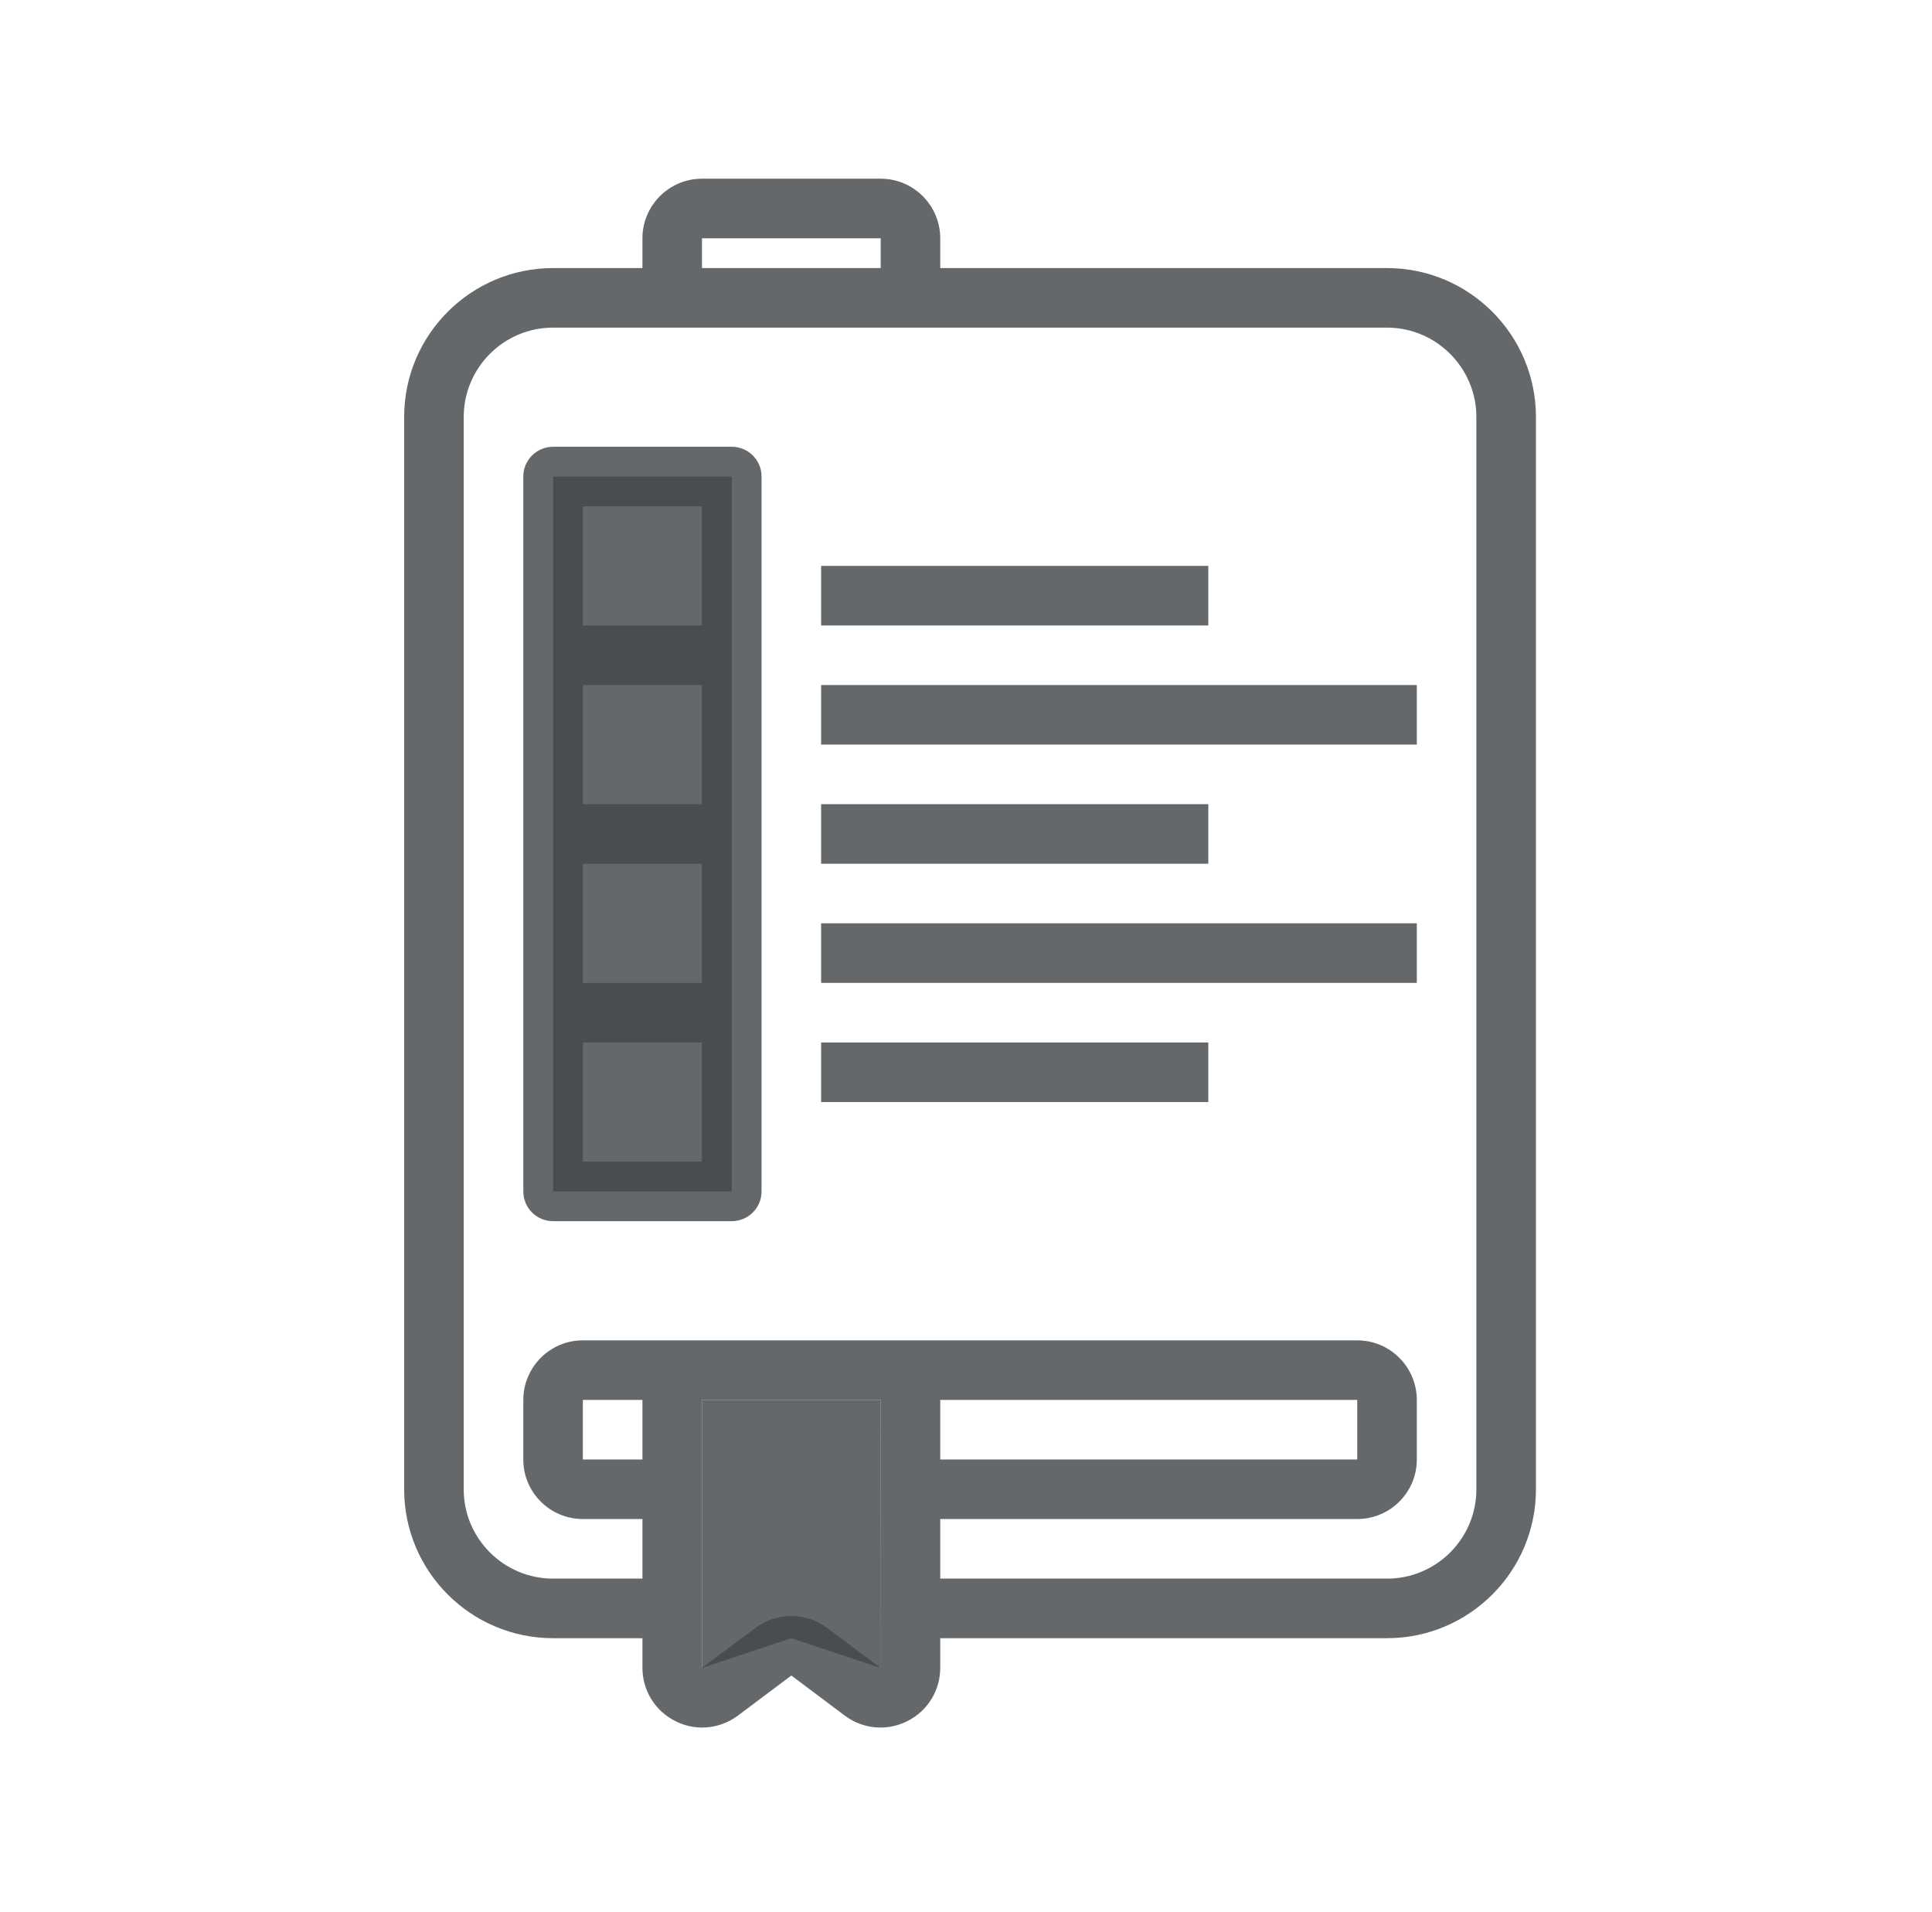
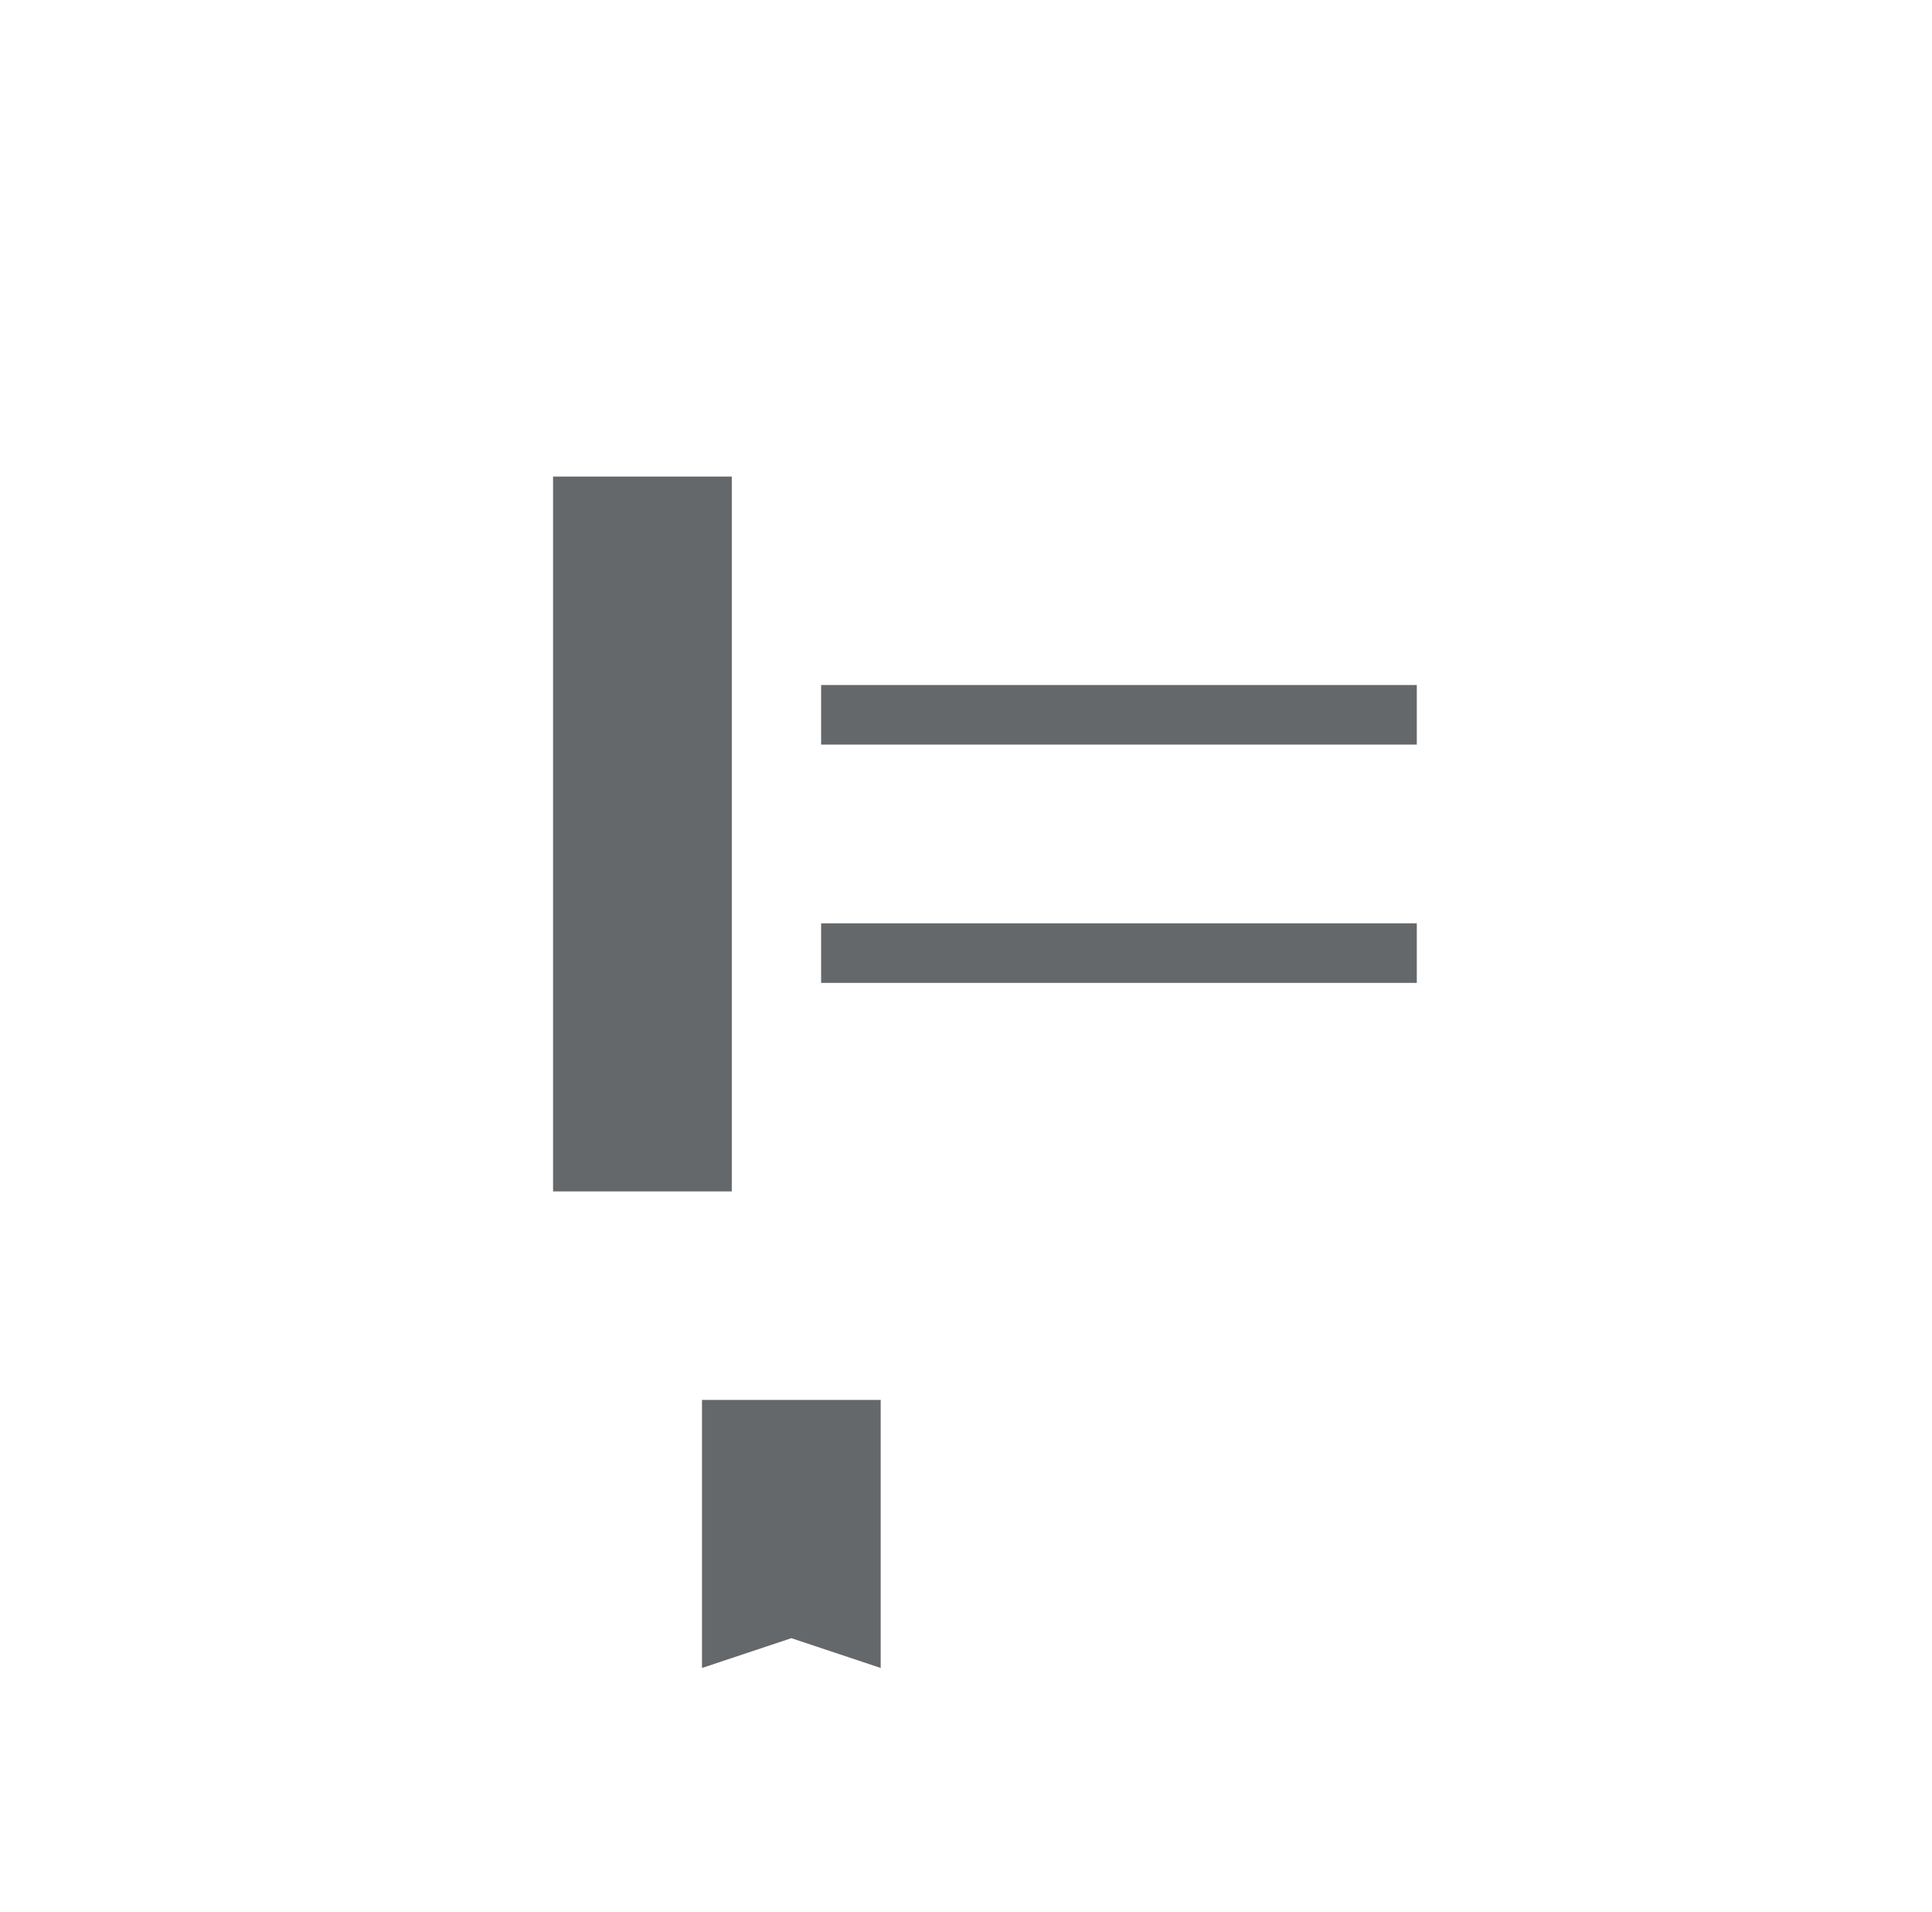
<svg xmlns="http://www.w3.org/2000/svg" width="98" height="97" viewBox="0 0 98 97" fill="none">
  <path d="M37.119 24.172H28.054V60.431H37.119V24.172Z" fill="#44474A" fill-opacity="0.82" />
  <path d="M44.673 84.603L40.141 83.092L35.608 84.603V71.006H44.673V84.603Z" fill="#44474A" fill-opacity="0.82" />
-   <path d="M70.356 13.597H47.694V12.086C47.694 10.421 46.338 9.064 44.673 9.064H35.608C33.943 9.064 32.587 10.421 32.587 12.086V13.597H28.054C23.887 13.597 20.5 16.984 20.5 21.151V75.545C20.5 79.706 23.887 83.093 28.054 83.093H32.587V84.591C32.587 85.749 33.23 86.787 34.262 87.3C34.694 87.519 35.153 87.625 35.62 87.625C36.258 87.625 36.895 87.418 37.432 87.018L40.141 84.987L42.849 87.018C43.769 87.708 44.986 87.82 46.019 87.302C47.051 86.787 47.694 85.749 47.694 84.591V83.093H70.356C74.523 83.093 77.91 79.706 77.91 75.545V21.151C77.91 16.984 74.523 13.597 70.356 13.597ZM35.608 12.086H44.673V13.597H35.608V12.086ZM32.587 74.028H29.565V71.006H32.587V74.028ZM44.661 84.597L41.952 82.567C40.884 81.765 39.397 81.765 38.329 82.567L35.608 84.591V71.006H44.673L44.661 84.597ZM74.888 75.545C74.888 78.041 72.858 80.071 70.356 80.071H47.694V77.049H68.845C70.51 77.049 71.867 75.697 71.867 74.034V71.012C71.867 69.341 70.51 67.985 68.845 67.985H29.565C27.9 67.985 26.544 69.341 26.544 71.012V74.034C26.544 75.697 27.9 77.049 29.565 77.049H32.587V80.071H28.054C25.558 80.071 23.522 78.041 23.522 75.545V21.151C23.522 18.655 25.552 16.618 28.054 16.618H70.356C72.852 16.618 74.888 18.655 74.888 21.151V75.545ZM47.694 74.028V71.006H68.845V74.028H47.694Z" fill="#44474A" fill-opacity="0.82" />
-   <path d="M37.119 22.661H28.054C27.219 22.661 26.544 23.338 26.544 24.172V60.431C26.544 61.265 27.219 61.941 28.054 61.941H37.119C37.954 61.941 38.63 61.265 38.63 60.431V24.172C38.63 23.338 37.954 22.661 37.119 22.661ZM35.608 58.92H29.565V52.877H35.608V58.92ZM35.608 49.855H29.565V43.812H35.608V49.855ZM35.608 40.791H29.565V34.747H35.608V40.791ZM35.608 31.726H29.565V25.683H35.608V31.726Z" fill="#44474A" fill-opacity="0.82" />
-   <path d="M61.291 28.703H41.651V31.725H61.291V28.703Z" fill="#44474A" fill-opacity="0.82" />
  <path d="M71.867 34.746H41.651V37.768H71.867V34.746Z" fill="#44474A" fill-opacity="0.82" />
-   <path d="M61.291 40.789H41.651V43.811H61.291V40.789Z" fill="#44474A" fill-opacity="0.82" />
  <path d="M71.867 46.832H41.651V49.854H71.867V46.832Z" fill="#44474A" fill-opacity="0.82" />
-   <path d="M61.291 52.877H41.651V55.898H61.291V52.877Z" fill="#44474A" fill-opacity="0.82" />
</svg>